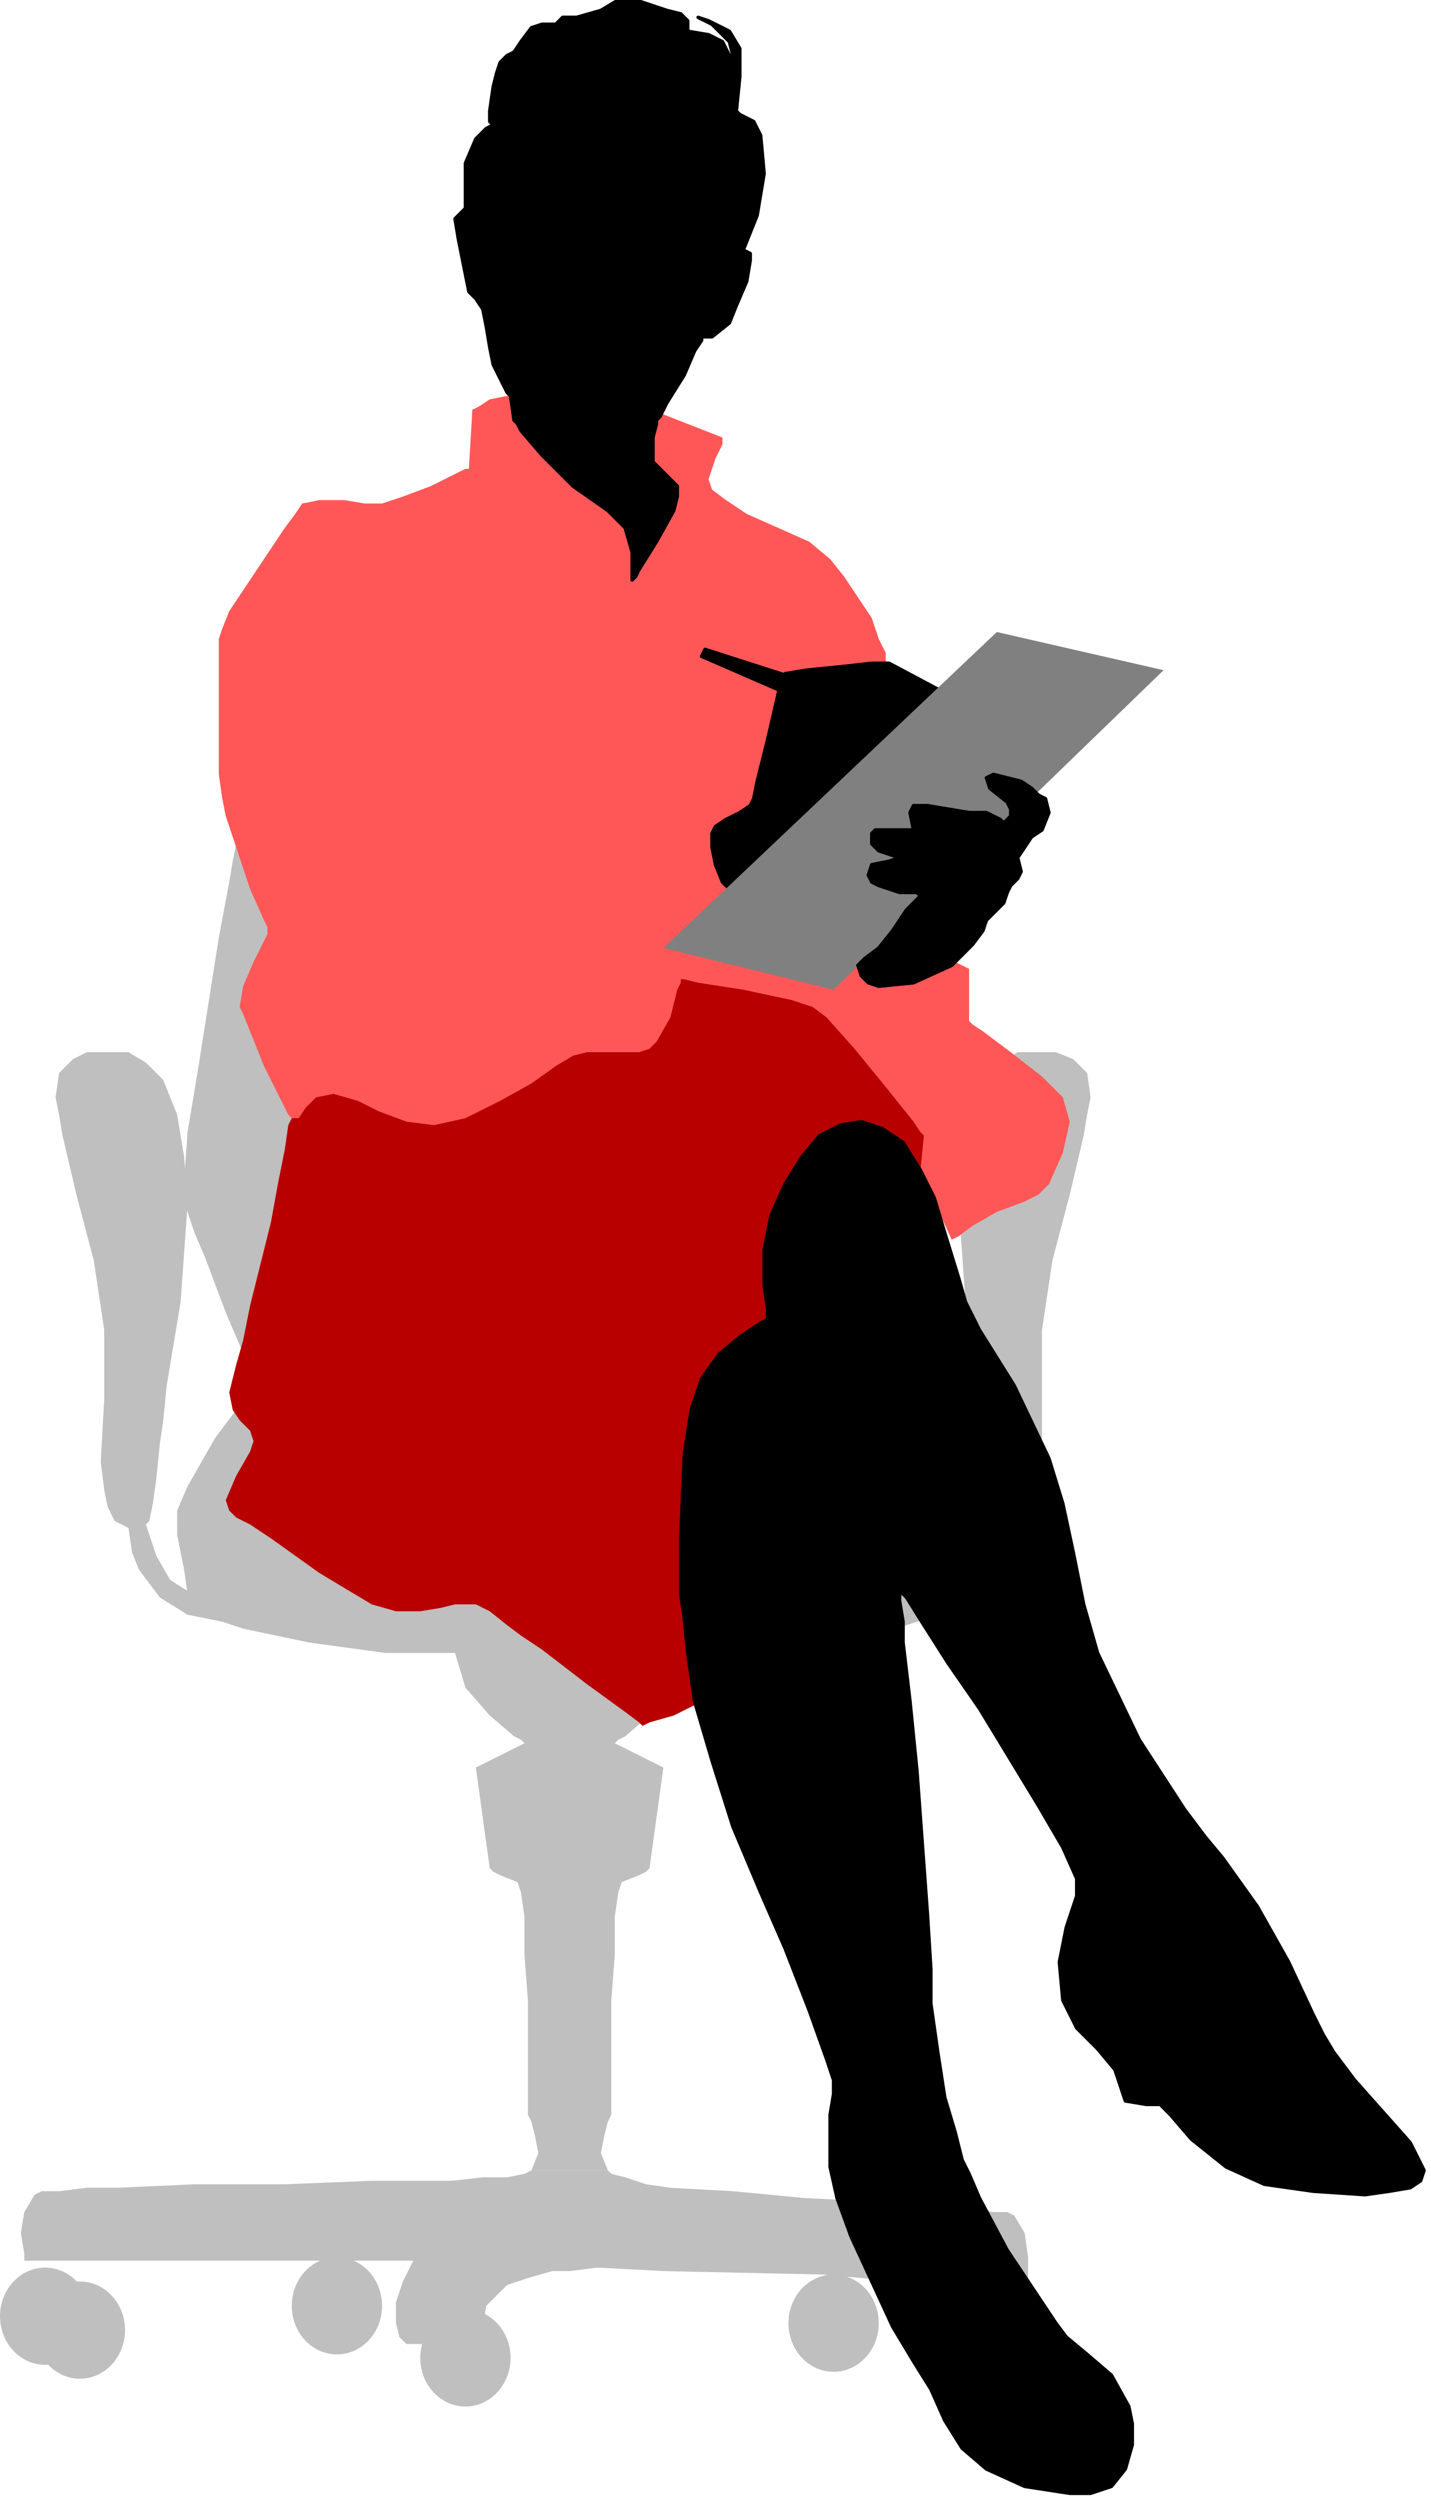
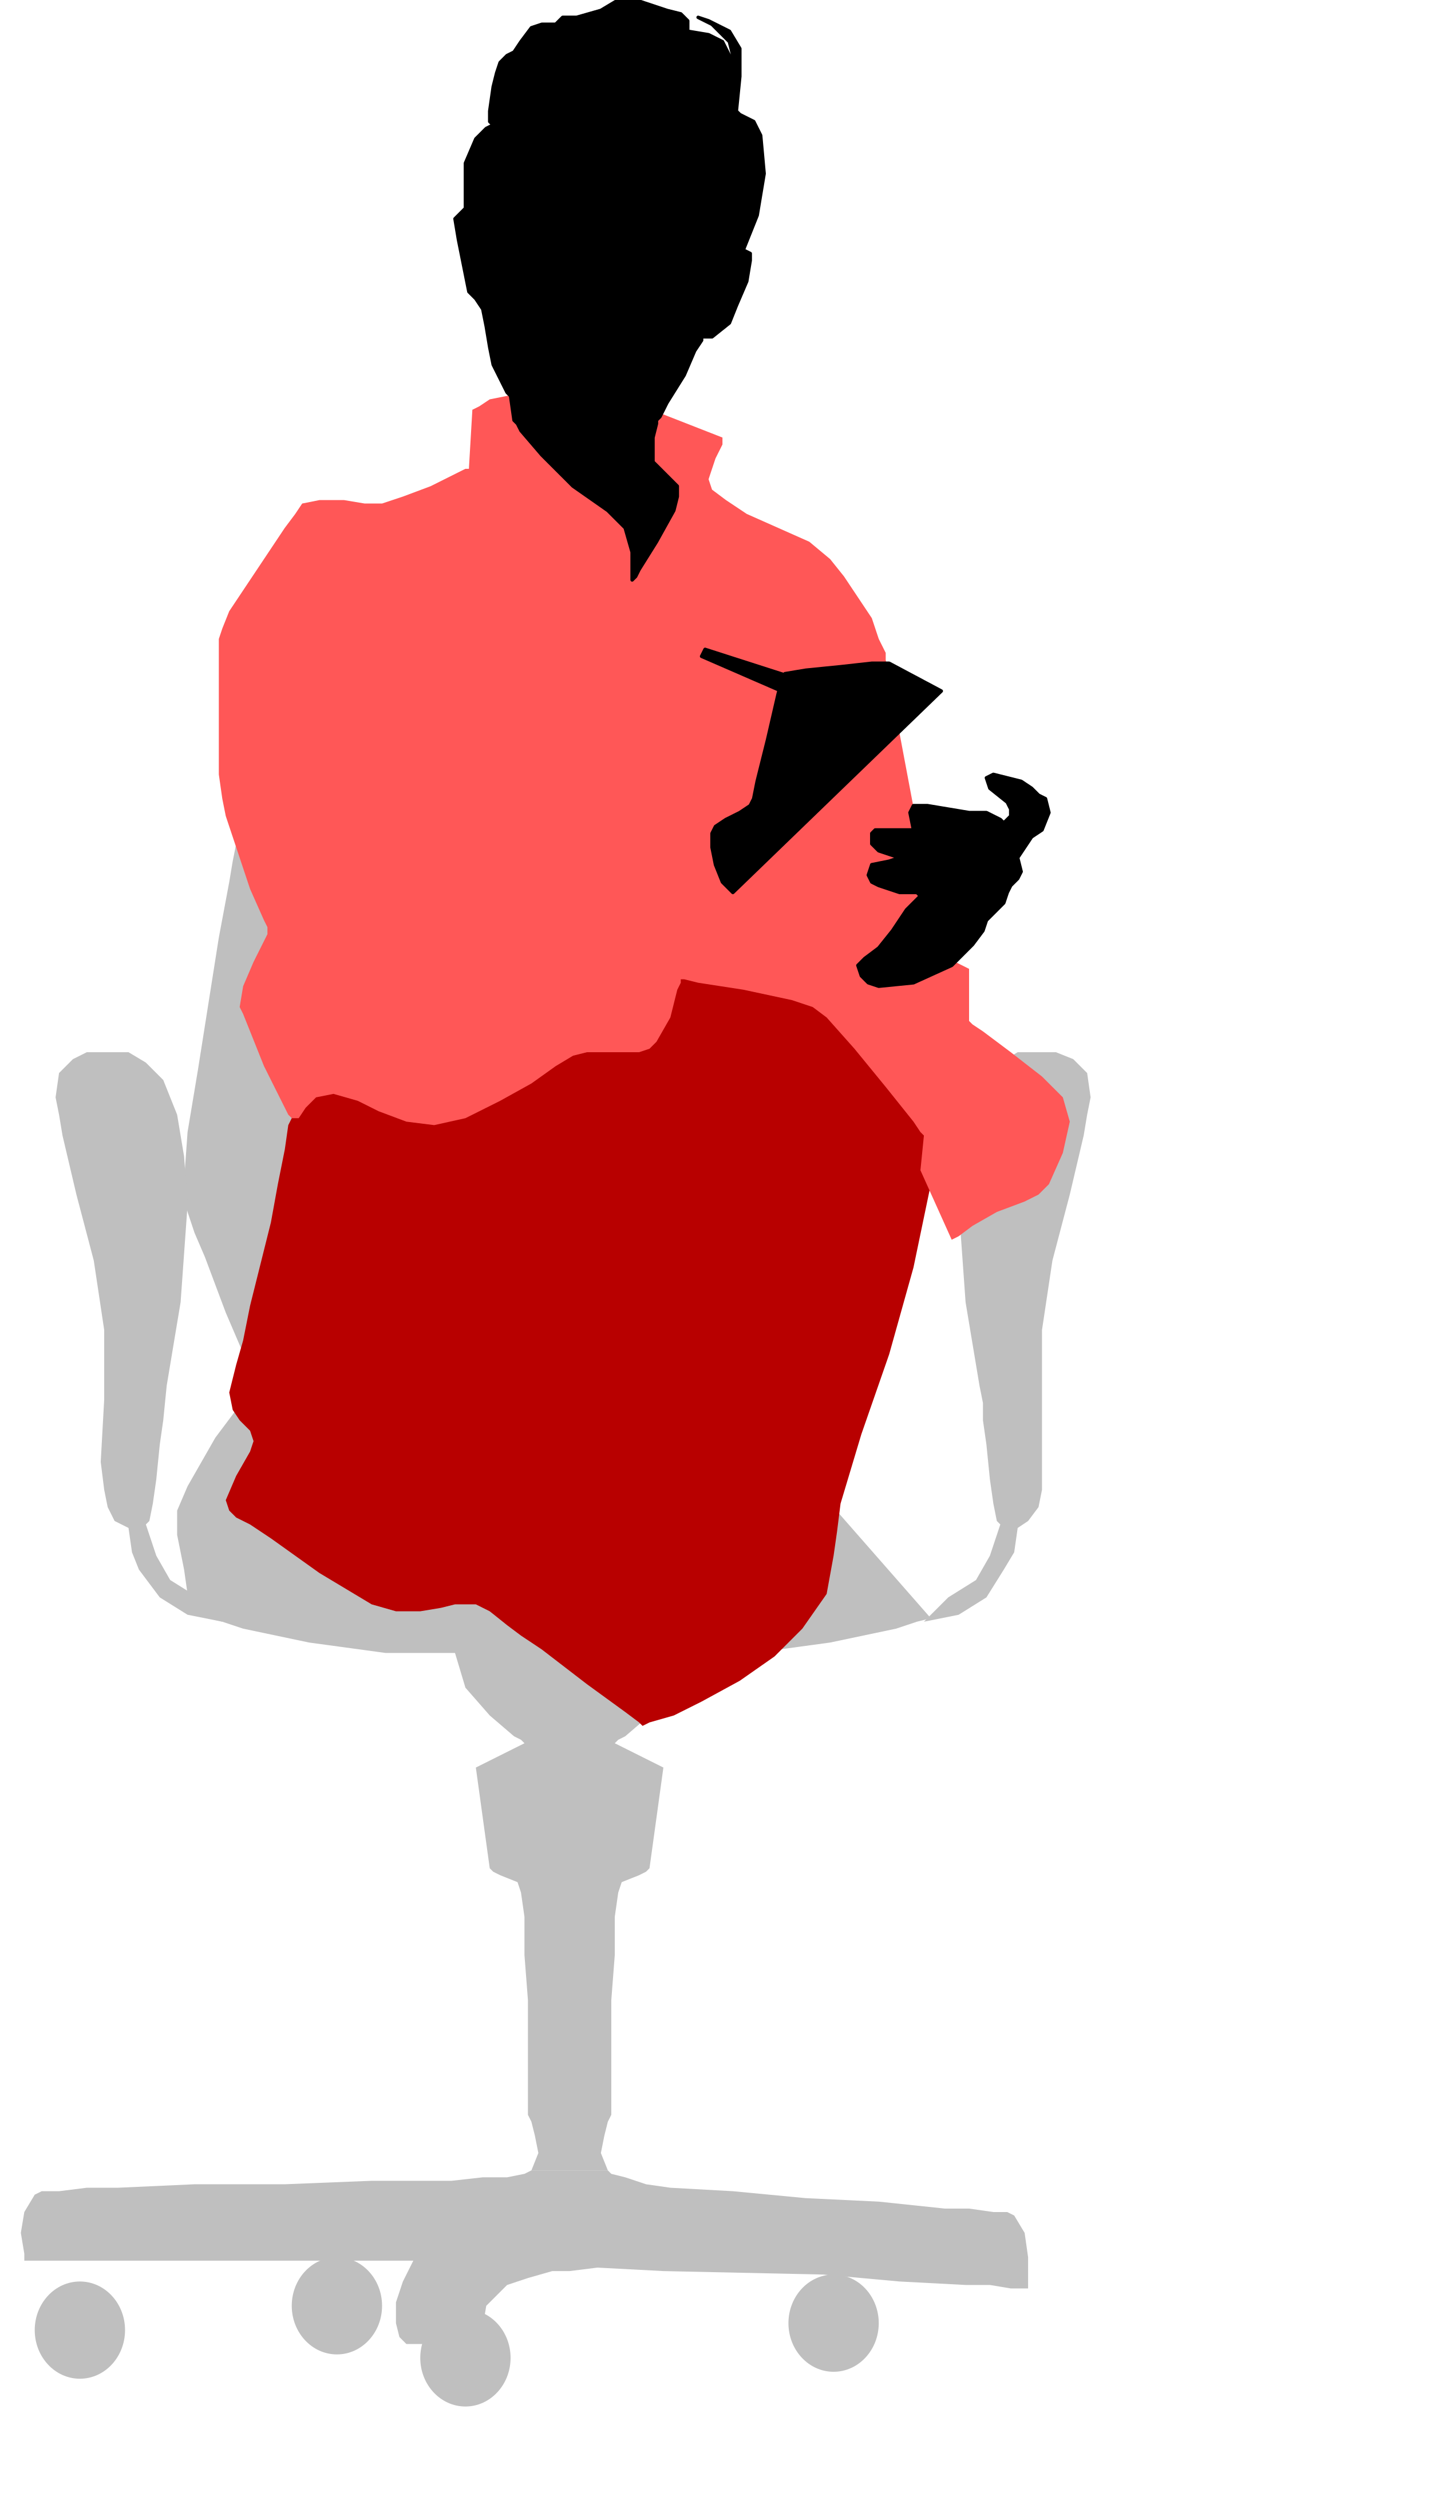
<svg xmlns="http://www.w3.org/2000/svg" fill-rule="evenodd" height="230.438" preserveAspectRatio="none" stroke-linecap="round" viewBox="0 0 412 720" width="131.906">
  <style>.pen0{stroke:#000;stroke-width:1;stroke-linejoin:round}.brush1{fill:#bfbfbf}.pen1{stroke:none}.brush4{fill:#000}</style>
  <path class="pen1 brush1" d="m153 625-2 1-5 1h-7l-9 1h-23l-25 1H56l-22 1h-9l-8 1h-5l-2 1-3 5-1 6 1 6v2h112l-1 2-2 4-2 6v6l1 4 2 2h5l11-1 4-2h2v-2l1-6 6-6 6-2 7-2h5l8-1 19 1 46 1 22 2 19 1h7l6 1h5v-9l-1-7-3-5-2-1h-4l-7-1h-7l-19-2-21-1-21-2-18-1-7-1-6-2-4-1-1-1h-22zm120-165 8-5 4-7 2-6 1-3-1-1-1-5-1-7-1-10-1-7v-5l-1-5-4-24-2-28 1-14 2-12 4-10 5-5 5-3h11l5 2 4 4 1 7-1 5-1 6-4 17-5 19-3 20v46l-1 5-3 4-3 2-1 7-3 5-5 8-8 5-10 2 7-7z" />
  <path class="pen1 brush1" d="M69 239v1l-1 3-1 5-1 6-3 16-6 38-3 18-1 14v5l1 4 2 6 3 7 6 16 6 14 2 4 1 2-1 1-2 3-9 12-8 14-3 7v7l2 10 1 7 6 7 4 1 6 2 19 4 22 3h20l3 10 7 8 7 6 2 1 1 1-14 7 4 29 1 1 2 1 5 2 1 3 1 7v11l1 13v33l1 2 1 4 1 5-2 5h22l-2-5 1-5 1-4 1-2v-33l1-13v-11l1-7 1-3 5-2 2-1 1-1 4-29-14-7 1-1 2-1 7-6 7-8 3-10h20l22-3 19-4 6-2 4-1L69 239z" />
  <path class="pen1" style="fill:#b80000" d="m84 322-1 2-1 7-2 10-2 11-6 24-2 10-2 7-2 8 1 5 2 3 3 3 1 3-1 3-4 7-3 7 1 3 2 2 4 2 6 4 14 10 15 9 7 2h7l6-1 4-1h6l4 2 5 4 4 3 6 4 13 10 11 8 4 3 1 1 2-1 7-2 8-4 11-6 10-7 8-8 7-10 2-11 1-7 1-8 6-20 8-23 7-25 5-24 1-11 1-10-2-9-3-8-5-6-7-5-23-7-26-4h-27l-26 3-25 6-20 9-8 5-7 5-4 6-3 7z" />
  <path class="pen1" style="fill:#ff5757" d="m151 113-10 2-3 2-2 1-1 17h-1l-2 1-8 4-8 3-6 2h-5l-6-1h-7l-5 1-2 3-3 4-16 24-2 5-1 3v39l1 7 1 5 7 21 4 9 1 2v2l-1 2-3 6-3 7-1 6 1 2 2 5 4 10 5 10 2 4 1 1h2l2-3 3-3 5-1 7 2 6 3 8 3 8 1 9-2 10-5 9-5 7-5 5-3 4-1h15l3-1 2-2 4-7 2-8 1-2v-1h1l4 1 13 2 14 3 6 2 4 3 8 9 9 11 8 10 2 3 1 1-1 10 9 20 2-1 4-3 7-4 8-3 4-2 3-3 4-9 2-9-2-7-6-6-9-7-8-6-3-2-1-1v-15l-8-4-16-85v-2l-2-4-2-6-4-6-4-6-4-5-6-5-9-4-9-4-6-4-4-3-1-3 2-6 2-4v-2l-23-9-34-4z" />
  <path class="pen0 brush4" d="m212 32 1-10v-8l-3-5-6-3-3-1 4 2 5 5 1 4v5l-1-5-2-4-4-2-6-1V6l-2-2-4-1-9-3h-5l-5 3-7 2h-4l-1 1-1 1h-4l-3 1-3 4-2 3-2 1-2 2-1 3-1 4-1 7v3l1 1-2 1-3 3-3 7v13l-3 3 1 6 2 10 1 5 2 2 2 3 1 5 1 6 1 5 3 6 1 2 1 1 1 7 1 1 1 2 6 7 9 9 10 7 5 5 2 7v8l1-1 1-2 5-8 5-9 1-4v-3l-3-3-4-4v-7l1-4v-1l1-1 2-4 5-8 3-7 2-3v-1h3l5-4 2-5 3-7 1-6v-2l-2-1 4-10 2-12-1-11-2-4-4-2-1-1zm59 167-15-8h-5l-9 1-10 1-6 1-1 2-1 4-3 13-3 12-1 5-1 2-3 2-4 2-3 2-1 2v4l1 5 2 5 3 3 60-58z" />
  <path class="pen0 brush4" d="M225 200v-1l-23-10 1-2 28 9-6 4z" />
-   <path class="pen1" style="fill:gray" d="m191 273 96-91 48 11-95 92-49-12z" />
  <path class="pen0 brush4" d="m297 241 3-2 2-5-1-4-2-1-2-2-3-2-8-2-2 1 1 3 5 4 1 2v2l-2 2-1-1-4-2h-5l-12-2h-4l-1 2 1 5h-11l-1 1v3l2 2 6 2h1-1l-3 1-5 1-1 3 1 2 2 1 6 2h5l1 1-4 4-2 3-2 3-4 5-4 3-2 2 1 3 2 2 3 1 10-1 11-5 6-6 3-4 1-3 3-3 2-2 1-3 1-2 2-2 1-2-1-4 4-6z" />
  <path class="pen1 brush1" d="m57 460-8-5-4-7-2-6-1-3 1-1 1-5 1-7 1-10 1-7 1-10 4-24 2-28-1-14-2-12-4-10-5-5-5-3H25l-4 2-4 4-1 7 1 5 1 6 4 17 5 19 3 20v20l-1 18 1 8 1 5 2 4 4 2 1 7 2 5 6 8 8 5 10 2-7-7z" />
  <ellipse class="pen1 brush1" cx="23" cy="671" rx="13" ry="14" />
  <ellipse class="pen1 brush1" cx="134" cy="679" rx="13" ry="14" />
-   <ellipse class="pen1 brush1" cx="13" cy="667" rx="13" ry="14" />
  <ellipse class="pen1 brush1" cx="97" cy="664" rx="13" ry="14" />
  <ellipse class="pen1 brush1" cx="240" cy="669" rx="13" ry="14" />
-   <path class="pen0 brush4" d="m265 337-5-8-6-4-6-2-6 1-6 3-5 6-5 8-4 9-2 10v10l1 7v3l-2 1-6 4-6 5-5 7-3 9-2 13-1 24v16l1 7 1 10 2 14 5 17 6 19 8 19 7 16 7 18 5 14 2 6v4l-1 6v15l2 9 4 11 12 26 6 10 5 8 4 9 5 8 7 6 11 5 13 2h6l6-2 4-5 2-7v-6l-1-5-5-9-7-6-6-5-3-4-4-6-10-15-8-15-3-7-2-4-2-8-3-10-2-13-2-14v-10l-1-16-3-41-2-20-2-17v-6l-1-6v-4 1l2 2 5 8 7 11 9 13 17 28 7 12 4 9v5l-3 9-2 10 1 11 4 8 6 6 5 6 3 9 6 1h4l1 1 2 2 6 7 10 8 11 5 14 2 15 1 7-1 6-1 3-2 1-3-4-8-16-18-6-8-3-5-3-6-7-15-9-16-10-14-5-6-6-8-13-20-12-25-4-14-3-15-3-14-4-13-10-21-10-16-4-8-2-7-4-13-3-10-3-6-1-2z" />
</svg>